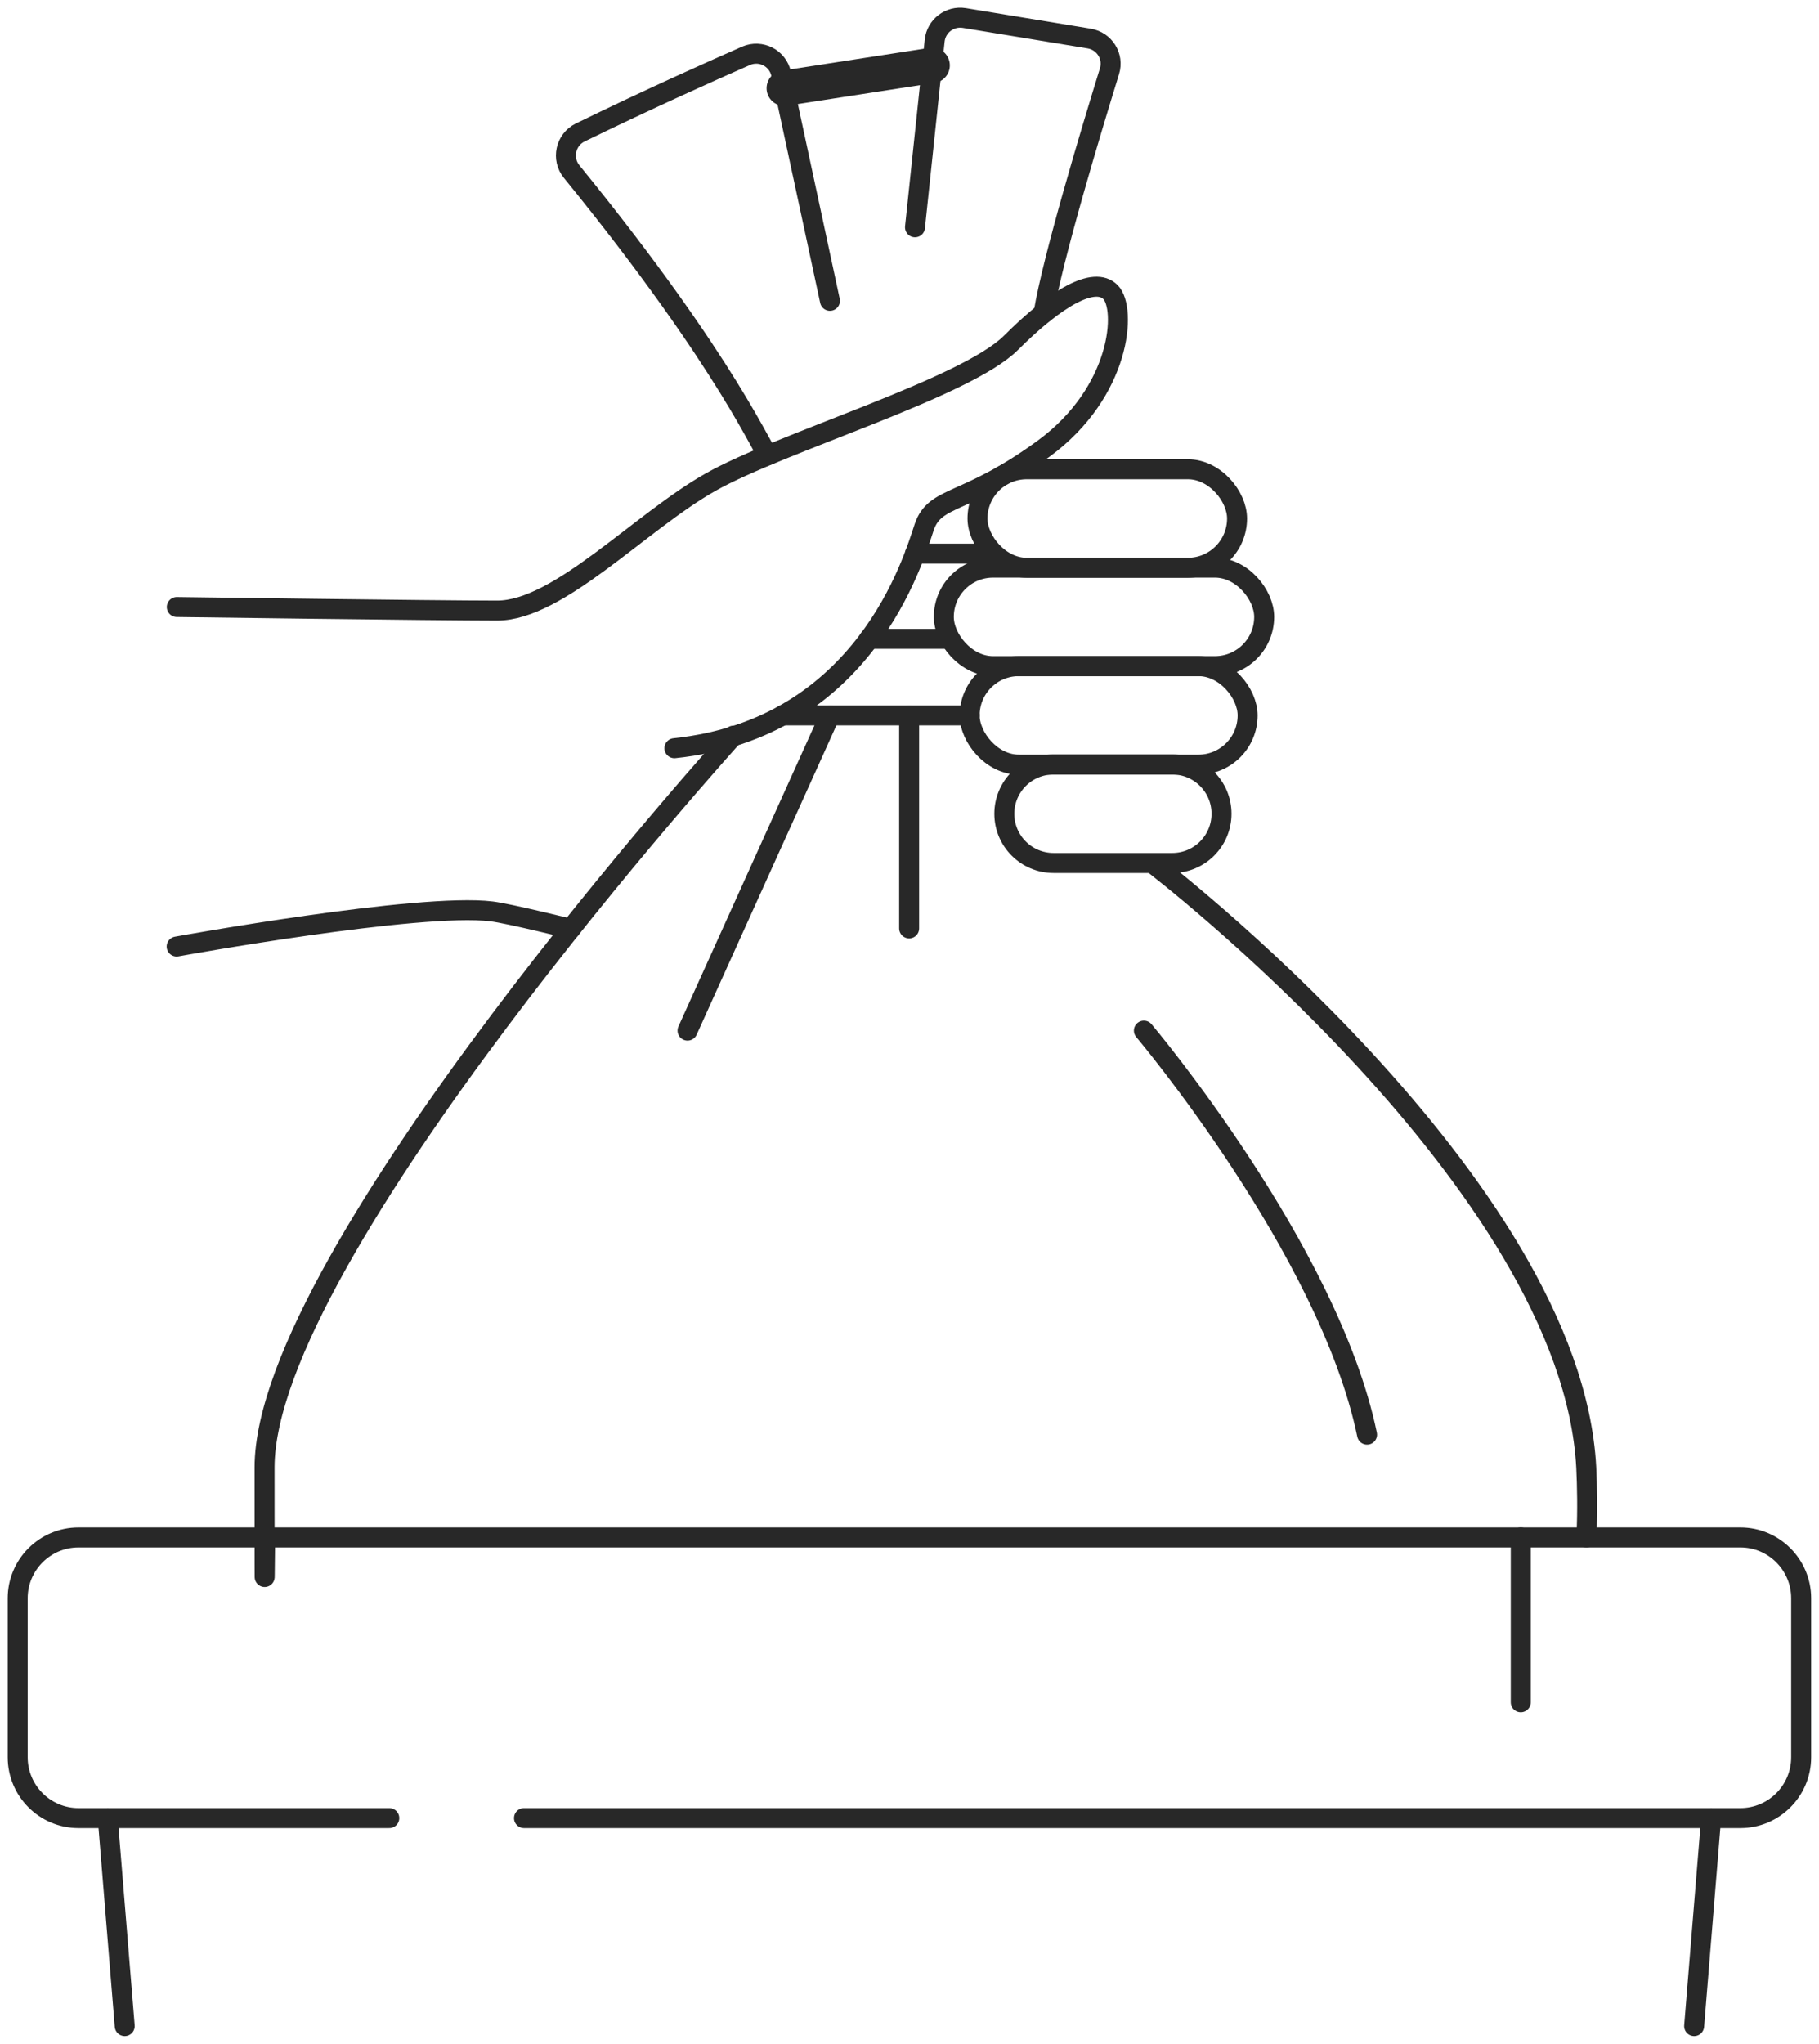
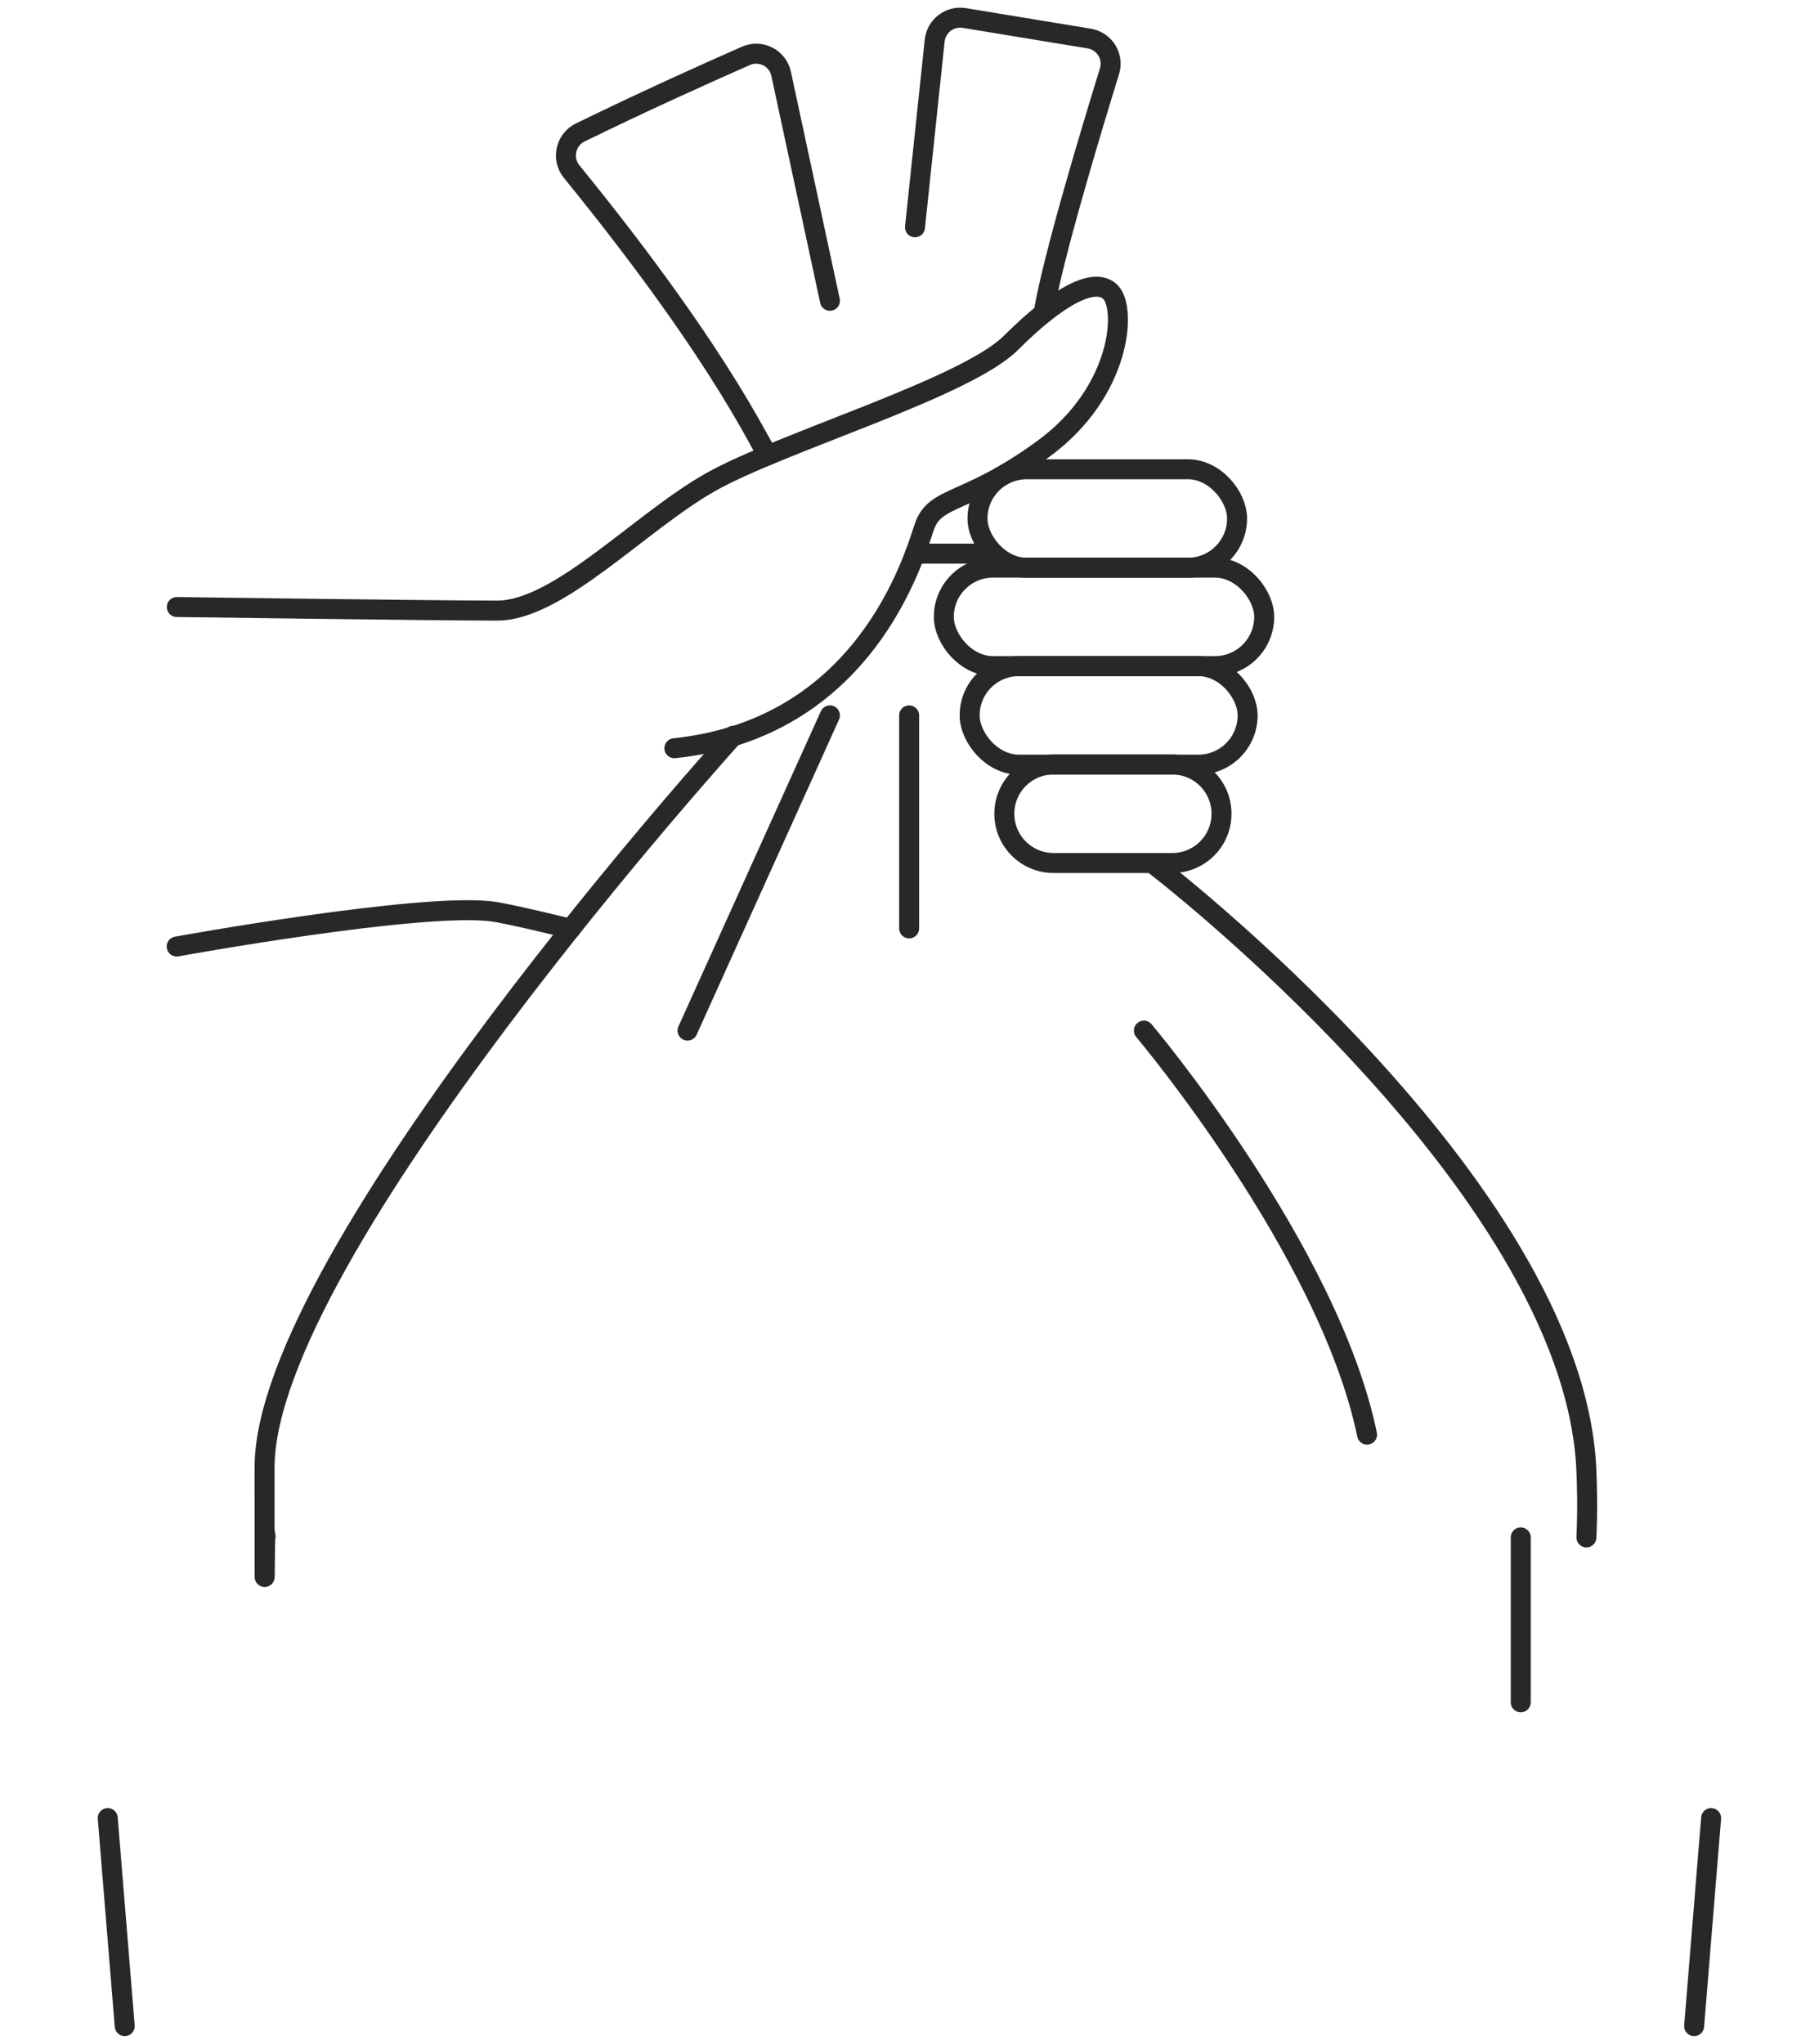
<svg xmlns="http://www.w3.org/2000/svg" id="_Layer_" data-name="&amp;lt;Layer&amp;gt;" viewBox="0 0 1274.7 1431.6">
  <defs>
    <style>      .cls-1 {        stroke-width: 14px;      }      .cls-1, .cls-2 {        fill: none;        stroke: #282828;        stroke-linecap: round;        stroke-linejoin: round;      }      .cls-2 {        stroke-width: 24.8px;      }    </style>
  </defs>
-   <line class="cls-2" x1="549.6" y1="61.8" x2="653.2" y2="45.8" />
  <g>
    <line class="cls-1" x1="1199.1" y1="1273.5" x2="1187.2" y2="1419.2" />
    <line class="cls-1" x1="87.4" y1="1419.2" x2="75.5" y2="1273.5" />
-     <path class="cls-1" d="M367.2,1273.5h852.4c23.5,0,42.6-19.1,42.6-42.6v-111.4c0-23.5-19.1-42.6-42.6-42.6H55c-23.5,0-42.6,19.1-42.6,42.6v111.4c0,23.5,19.1,42.6,42.6,42.6h217.8" />
    <line class="cls-1" x1="1065.7" y1="1076.9" x2="1065.7" y2="1192.4" />
  </g>
  <g>
    <path class="cls-1" d="M472.6,524.1c133.2-13.9,167.4-131.9,175-154.7,7.6-22.8,29.2-15.2,83.7-55.1,54.5-39.9,58.3-98.3,46.9-109.7-11.4-11.4-38,3.8-69.7,35.5-31.7,31.7-161.1,69.7-210.5,97.6-49.5,27.9-106.5,90-149.6,90s-224.5-2.5-224.5-2.5" />
    <rect class="cls-1" x="685" y="328.7" width="181.9" height="69" rx="34.5" ry="34.5" />
    <rect class="cls-1" x="679.5" y="466.6" width="194.8" height="69" rx="34.5" ry="34.5" />
    <path class="cls-1" d="M821.5,604.5h-83.2c-19,0-34.5-15.4-34.5-34.5h0c0-19,15.4-34.5,34.5-34.5h83.2c19,0,34.5,15.4,34.5,34.5h0c0,19-15.4,34.5-34.5,34.5Z" />
    <rect class="cls-1" x="661.4" y="397.6" width="224.5" height="69" rx="34.5" ry="34.5" />
    <path class="cls-1" d="M399.9,650.6s-43.2-10.7-55.3-12.2c-50.7-6.3-220.8,24.6-220.8,24.6" />
    <path class="cls-1" d="M1111.7,1076.9c.9-19.2.5-35.9-.1-48.9-10.3-199.2-304.1-423.4-304.1-423.4" />
    <path class="cls-1" d="M514,515.3s-328.6,362.7-328.6,512.6.1,31.4.7,48.8" />
    <path class="cls-1" d="M538.5,318.7c-2.7,1.1-26-61.1-137.9-198.5-7.3-8.9-4.3-22.4,6-27.4,47.1-23,91.6-42.9,116.2-53.7,10.4-4.5,22.2,1.6,24.6,12.6l34.2,159" />
    <path class="cls-1" d="M641.2,159.2l13.8-130.8c1.1-10.2,10.5-17.4,20.7-15.8l87.6,14.4c10.7,1.8,17.4,12.5,14.2,22.9-12.4,40.1-39.9,131-46.2,169.5" />
    <path class="cls-1" d="M581.6,501.1s-49.9,110.5-99.8,220.8" />
    <path class="cls-1" d="M801.6,721.9s129.6,153.5,156.4,283" />
-     <line class="cls-1" x1="665.1" y1="447.5" x2="609.1" y2="447.5" />
-     <line class="cls-1" x1="548.4" y1="501.1" x2="679.5" y2="501.1" />
    <line class="cls-1" x1="641.2" y1="387.8" x2="695.3" y2="387.8" />
    <line class="cls-1" x1="637.1" y1="501.1" x2="637.1" y2="650.3" />
  </g>
</svg>